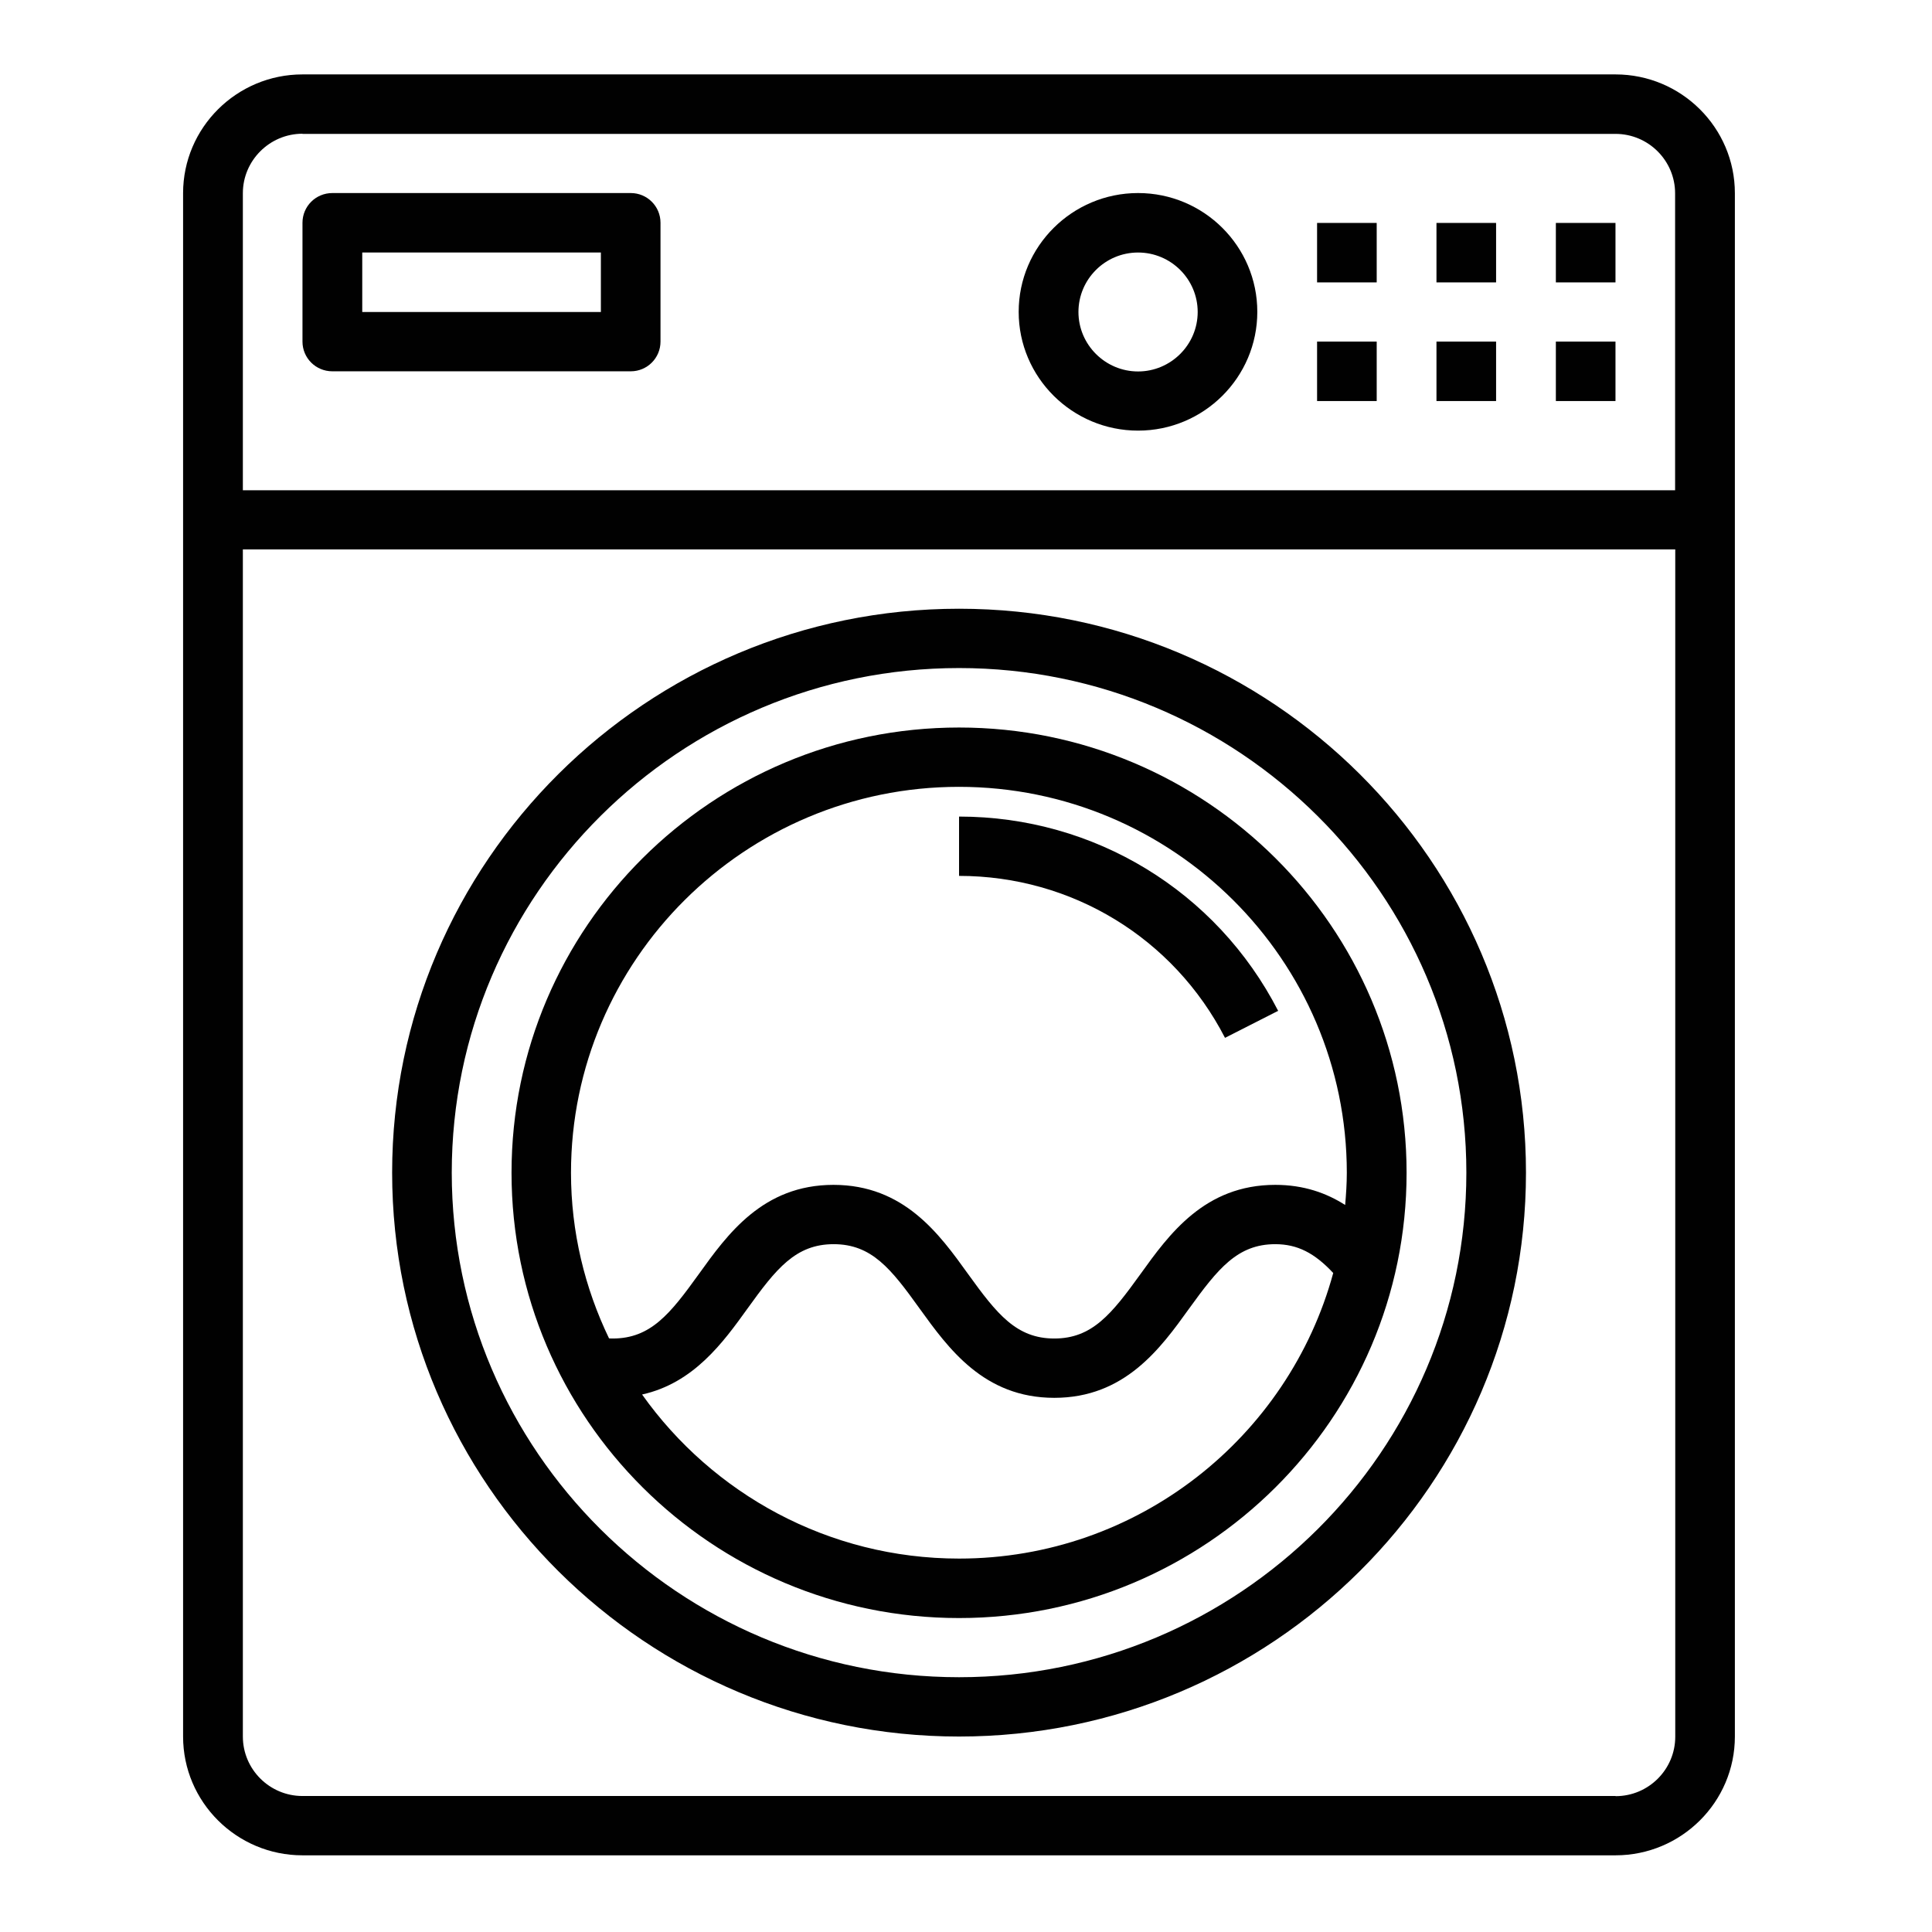
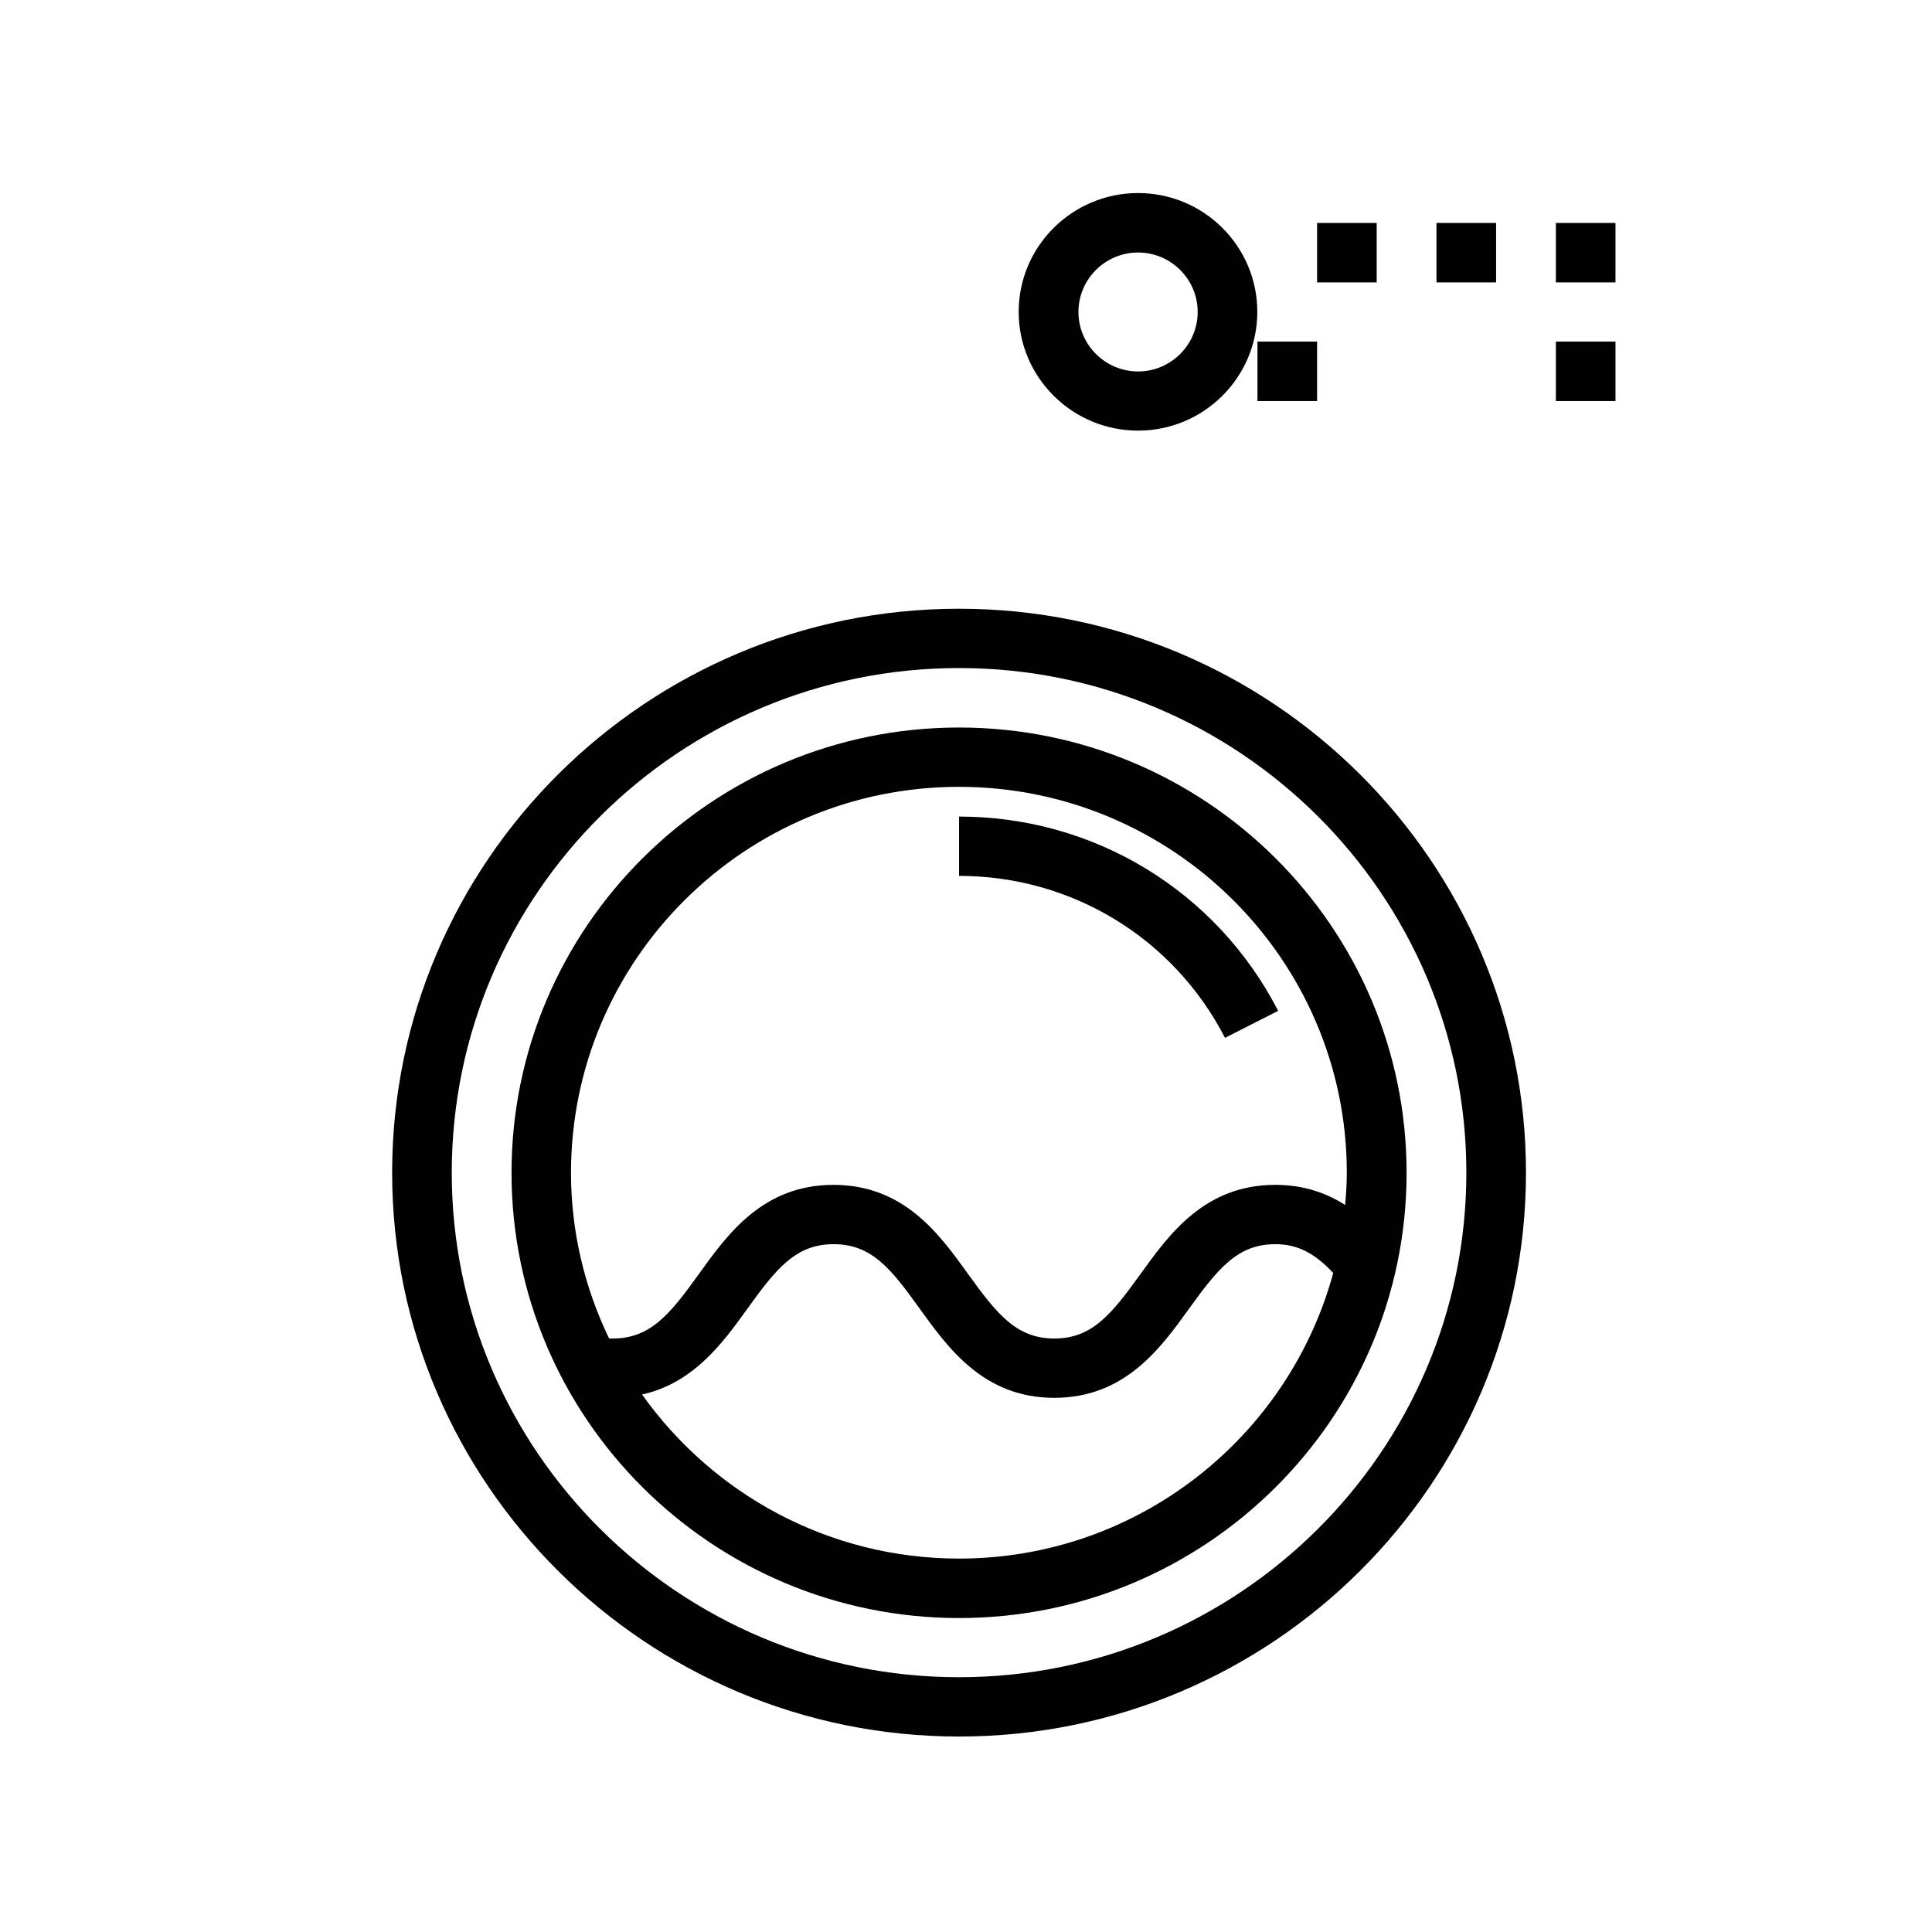
<svg xmlns="http://www.w3.org/2000/svg" version="1.1" viewBox="0 0 128 128">
  <defs>
    <style>
      .cls-1 {
        fill: none;
      }

      .cls-2 {
        fill: #010101;
      }

      .cls-3 {
        clip-path: url(#clippath);
      }
    </style>
    <clipPath id="clippath">
-       <rect class="cls-1" x="12.13" y="4.91" width="102.81" height="118.03" />
-     </clipPath>
+       </clipPath>
  </defs>
  <g>
    <g id="Layer_1">
-       <path class="cls-2" d="M87.26,22.63h3.95v3.94h-3.95v-3.94Z" />
-       <path class="cls-2" d="M95.17,22.63h3.95v3.94h-3.95v-3.94Z" />
+       <path class="cls-2" d="M87.26,22.63v3.94h-3.95v-3.94Z" />
      <path class="cls-2" d="M103.08,22.63h3.95v3.94h-3.95v-3.94Z" />
-       <path class="cls-2" d="M22.02,24.6h19.77c1.09,0,1.97-.88,1.97-1.97v-7.87c0-1.09-.88-1.97-1.97-1.97h-19.77c-1.1,0-1.98.88-1.98,1.97v7.87c0,1.09.88,1.97,1.98,1.97ZM24,16.73h15.81v3.94h-15.81v-3.94Z" />
      <path class="cls-2" d="M63.54,48.2c-16.35,0-29.65,13.23-29.65,29.5s13.3,29.5,29.65,29.5,29.65-13.23,29.65-29.5-13.3-29.5-29.65-29.5ZM63.54,103.26c-8.67,0-16.34-4.31-21-10.87,3.42-.76,5.37-3.45,6.98-5.69,1.9-2.64,3.19-4.27,5.71-4.27s3.8,1.62,5.7,4.27c1.9,2.63,4.25,5.91,8.92,5.91s7.04-3.28,8.93-5.91c1.91-2.64,3.2-4.27,5.71-4.27,1.46,0,2.6.58,3.84,1.91-2.96,10.88-12.94,18.92-24.79,18.92ZM89.13,79.84c-1.23-.79-2.74-1.34-4.64-1.34-4.68,0-7.04,3.28-8.93,5.91-1.91,2.65-3.2,4.27-5.71,4.27s-3.8-1.62-5.71-4.27c-1.89-2.63-4.24-5.91-8.92-5.91s-7.03,3.28-8.92,5.91c-1.9,2.64-3.19,4.27-5.71,4.27-.08,0-.16,0-.24-.01-1.6-3.32-2.52-7.04-2.52-10.97,0-14.1,11.53-25.57,25.7-25.57s25.7,11.47,25.7,25.57c0,.72-.05,1.43-.11,2.14Z" />
      <g class="cls-3">
        <path class="cls-2" d="M20.04,122.92h86.99c4.36,0,7.91-3.53,7.91-7.87V12.8c0-4.34-3.55-7.87-7.91-7.87H20.04c-4.36,0-7.91,3.53-7.91,7.87v102.25c0,4.34,3.55,7.87,7.91,7.87ZM107.03,118.99H20.04c-2.18,0-3.95-1.77-3.95-3.94V36.4h94.9v78.66c0,2.17-1.77,3.94-3.95,3.94ZM20.04,8.87h86.99c2.18,0,3.95,1.77,3.95,3.94v19.67H16.09V12.8c0-2.17,1.78-3.94,3.95-3.94Z" />
      </g>
      <path class="cls-2" d="M87.26,14.77h3.95v3.94h-3.95v-3.94Z" />
      <path class="cls-2" d="M95.17,14.77h3.95v3.94h-3.95v-3.94Z" />
      <path class="cls-2" d="M103.08,14.77h3.95v3.94h-3.95v-3.94Z" />
      <path class="cls-2" d="M75.4,28.53c4.36,0,7.9-3.53,7.9-7.87s-3.54-7.87-7.9-7.87-7.91,3.53-7.91,7.87,3.55,7.87,7.91,7.87ZM75.4,16.73c2.18,0,3.95,1.77,3.95,3.94s-1.78,3.94-3.95,3.94-3.95-1.77-3.95-3.94,1.77-3.94,3.95-3.94Z" />
      <path class="cls-2" d="M63.54,54.1v3.93c7.46,0,14.21,4.11,17.62,10.73l3.52-1.79c-4.08-7.93-12.18-12.87-21.14-12.87Z" />
      <path class="cls-2" d="M63.54,40.33c-20.71,0-37.56,16.76-37.56,37.36s16.85,37.36,37.56,37.36,37.56-16.76,37.56-37.36-16.85-37.36-37.56-37.36ZM63.54,111.12c-18.53,0-33.61-15-33.61-33.43s15.08-33.43,33.61-33.43,33.61,15,33.61,33.43-15.08,33.43-33.61,33.43Z" />
    </g>
  </g>
</svg>